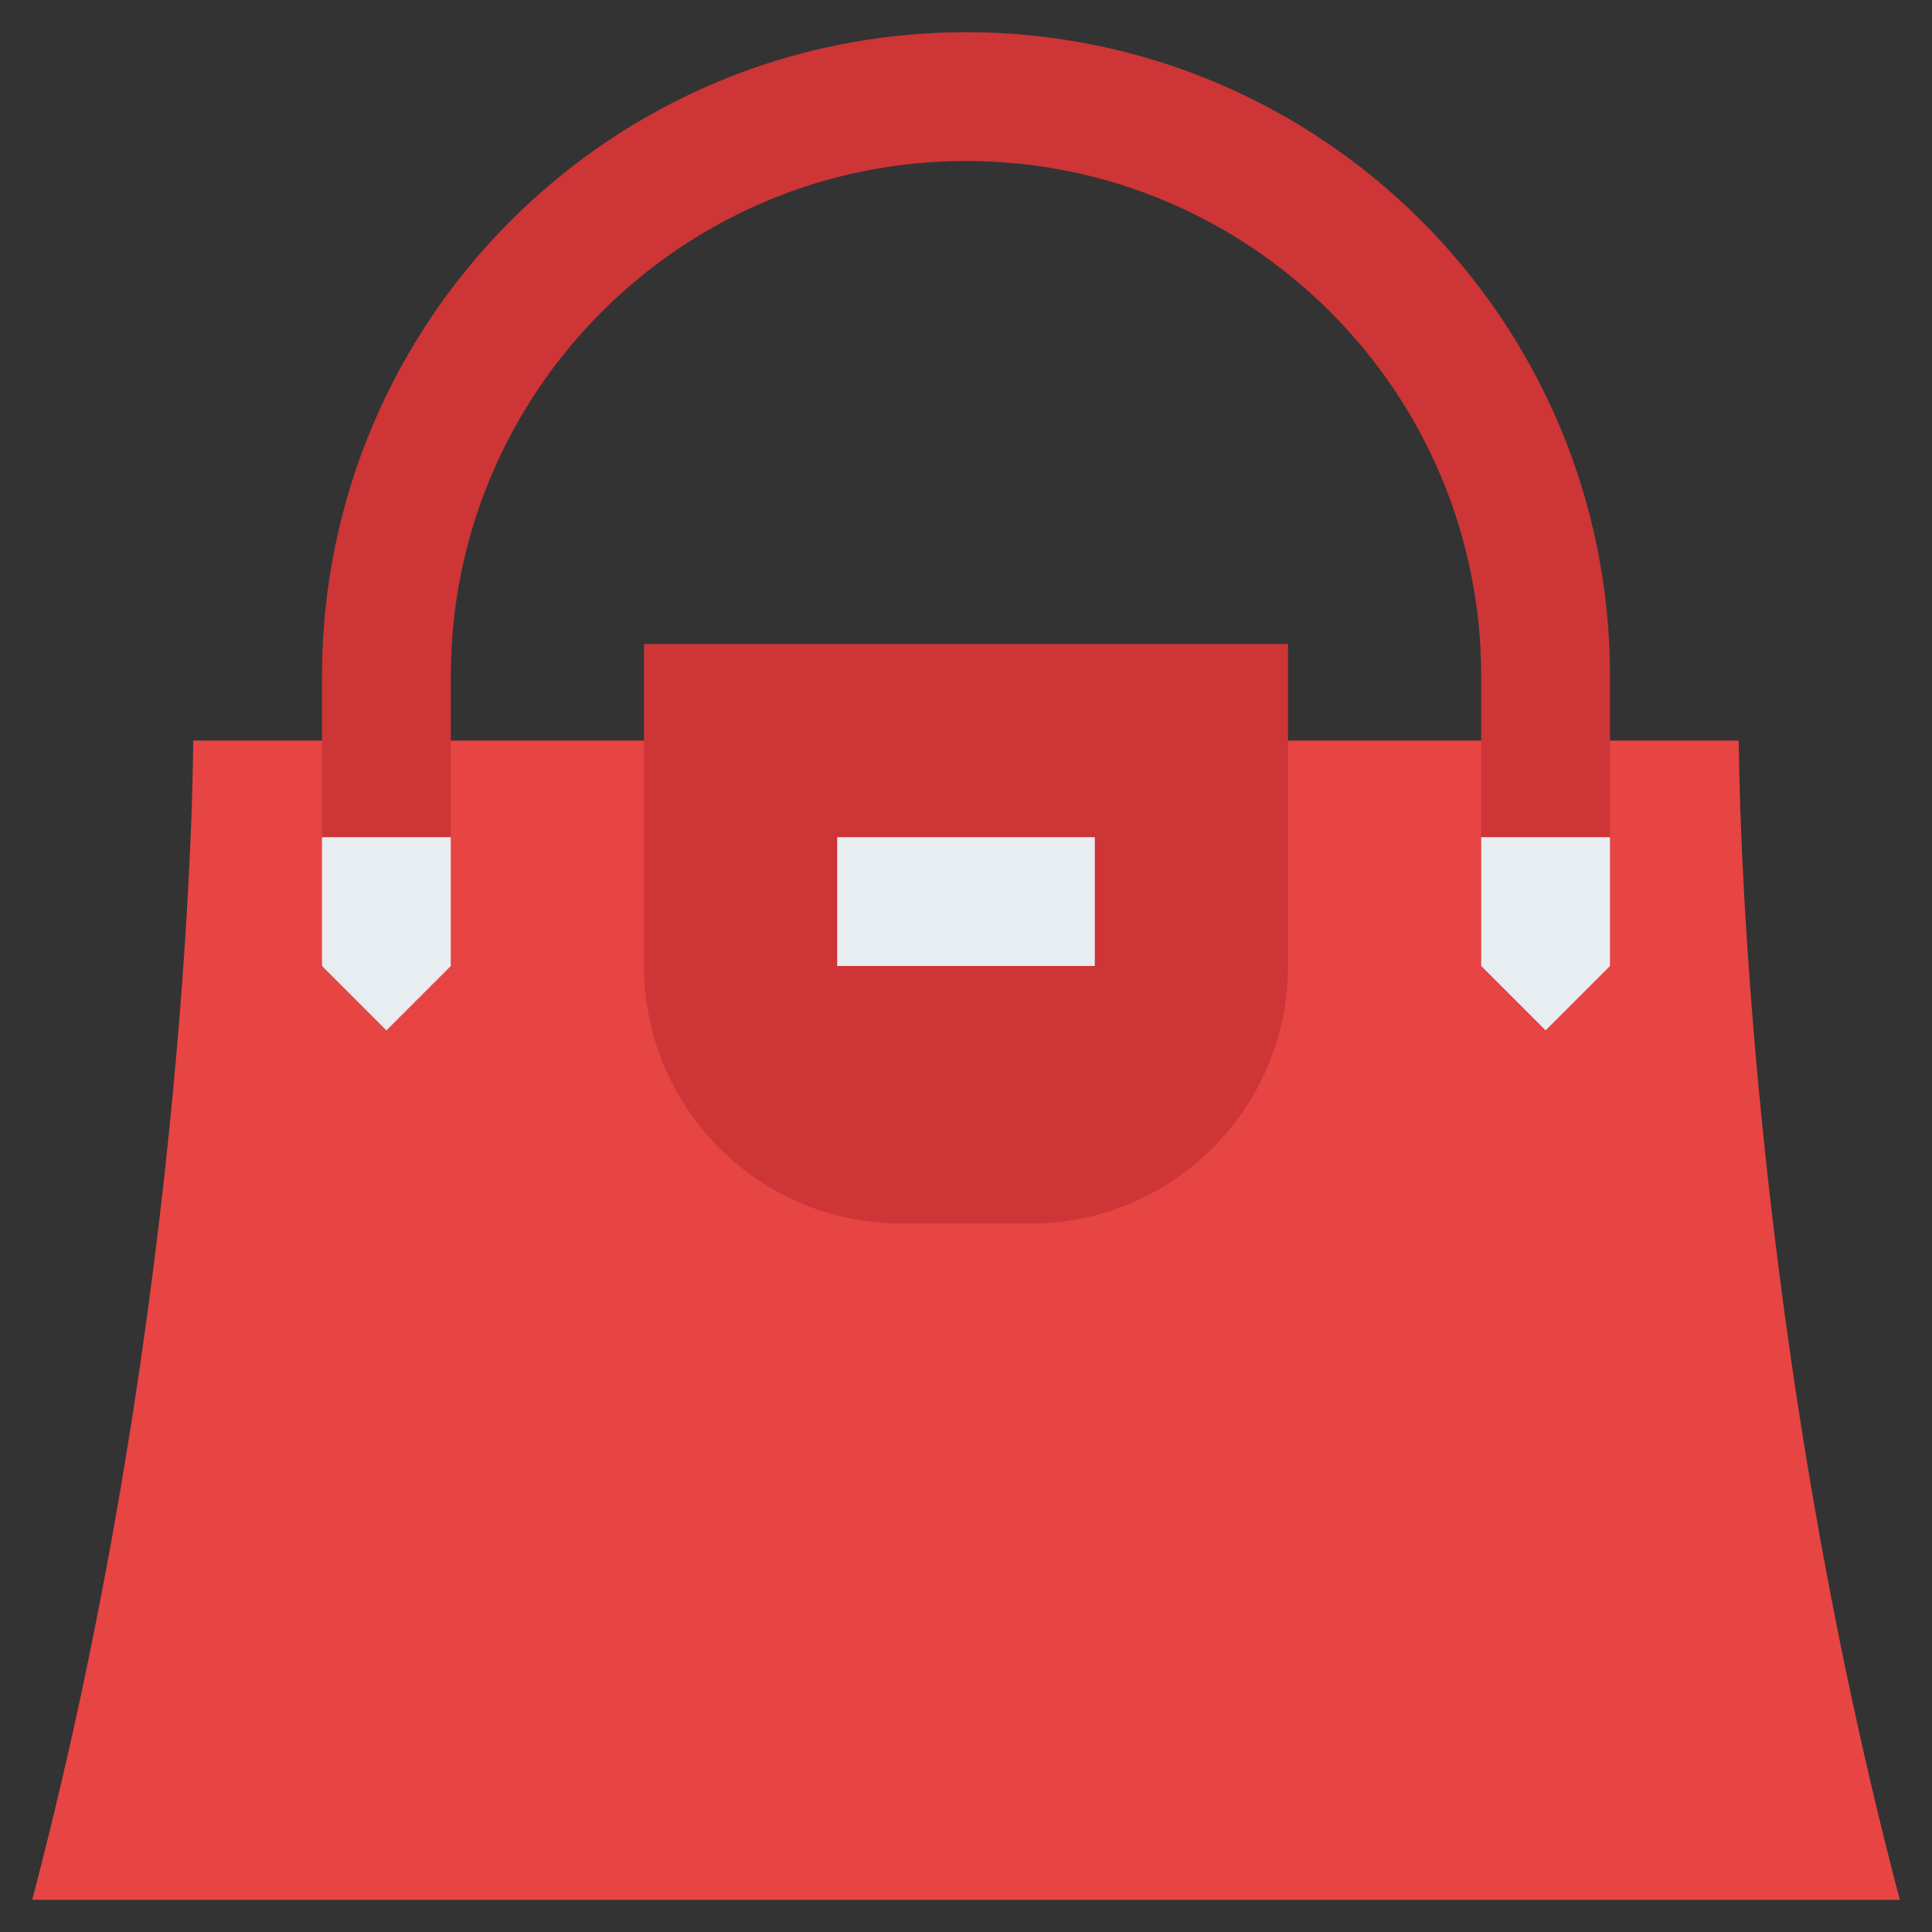
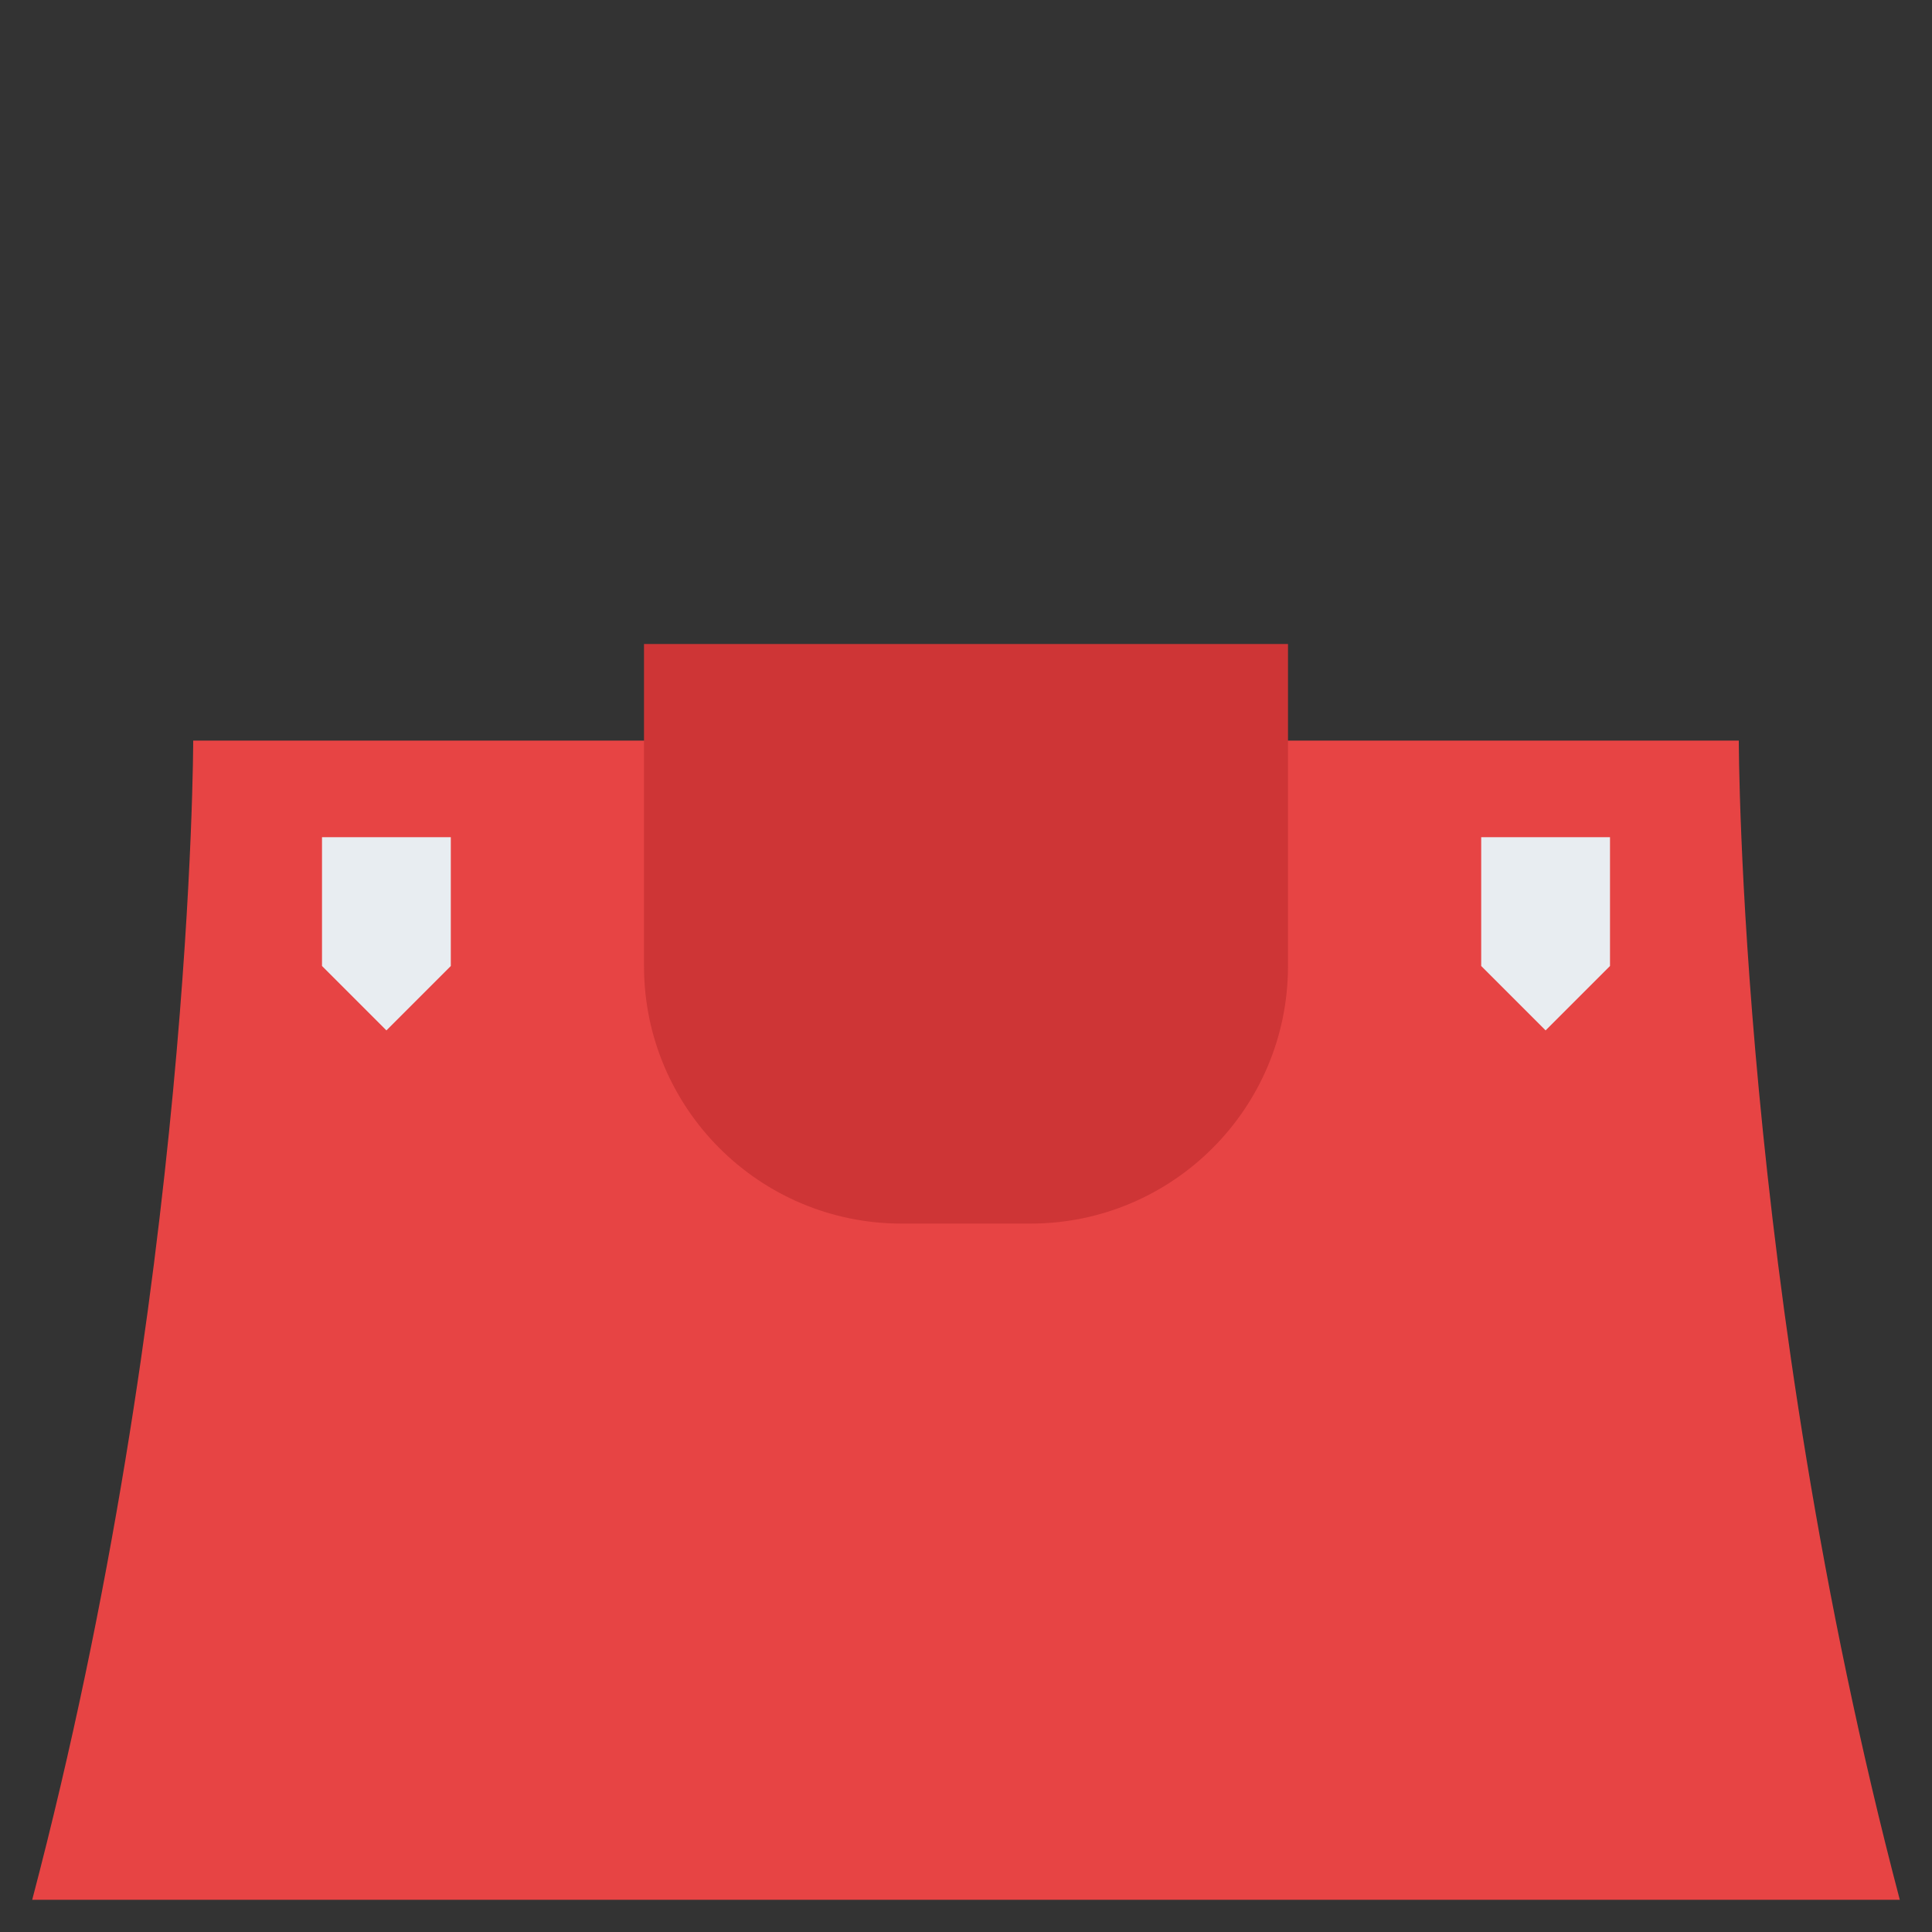
<svg xmlns="http://www.w3.org/2000/svg" fill-rule="evenodd" stroke-linejoin="round" stroke-miterlimit="2" clip-rule="evenodd" viewBox="0 0 120 120">
  <rect x="0" y="0" width="120" height="120" fill="#333333" stroke="none" />
  <g fill-rule="nonzero">
    <path fill="#e74444" d="M118 118H2c10-38 10-72 10-72h96s0 34 10 72z" />
    <path fill="#ce3536" d="M40 40h40v20c0 8.836-7.164 16-16 16h-8c-8.836 0-16-7.164-16-16z" />
-     <path fill="#e8edf1" d="M52 52h16v8H52z" />
-     <path fill="#ce3536" d="M100 42v18l-4 4-4-4V42c0-17.673-14.327-32-32-32S28 24.327 28 42v18l-4 4-4-4V42C20 19.909 37.909 2 60 2s40 17.909 40 40z" />
    <g fill="#e8edf1">
      <path d="M20 52h8v8l-4 4-4-4zM100 52v8l-4 4-4-4v-8z" />
    </g>
  </g>
</svg>